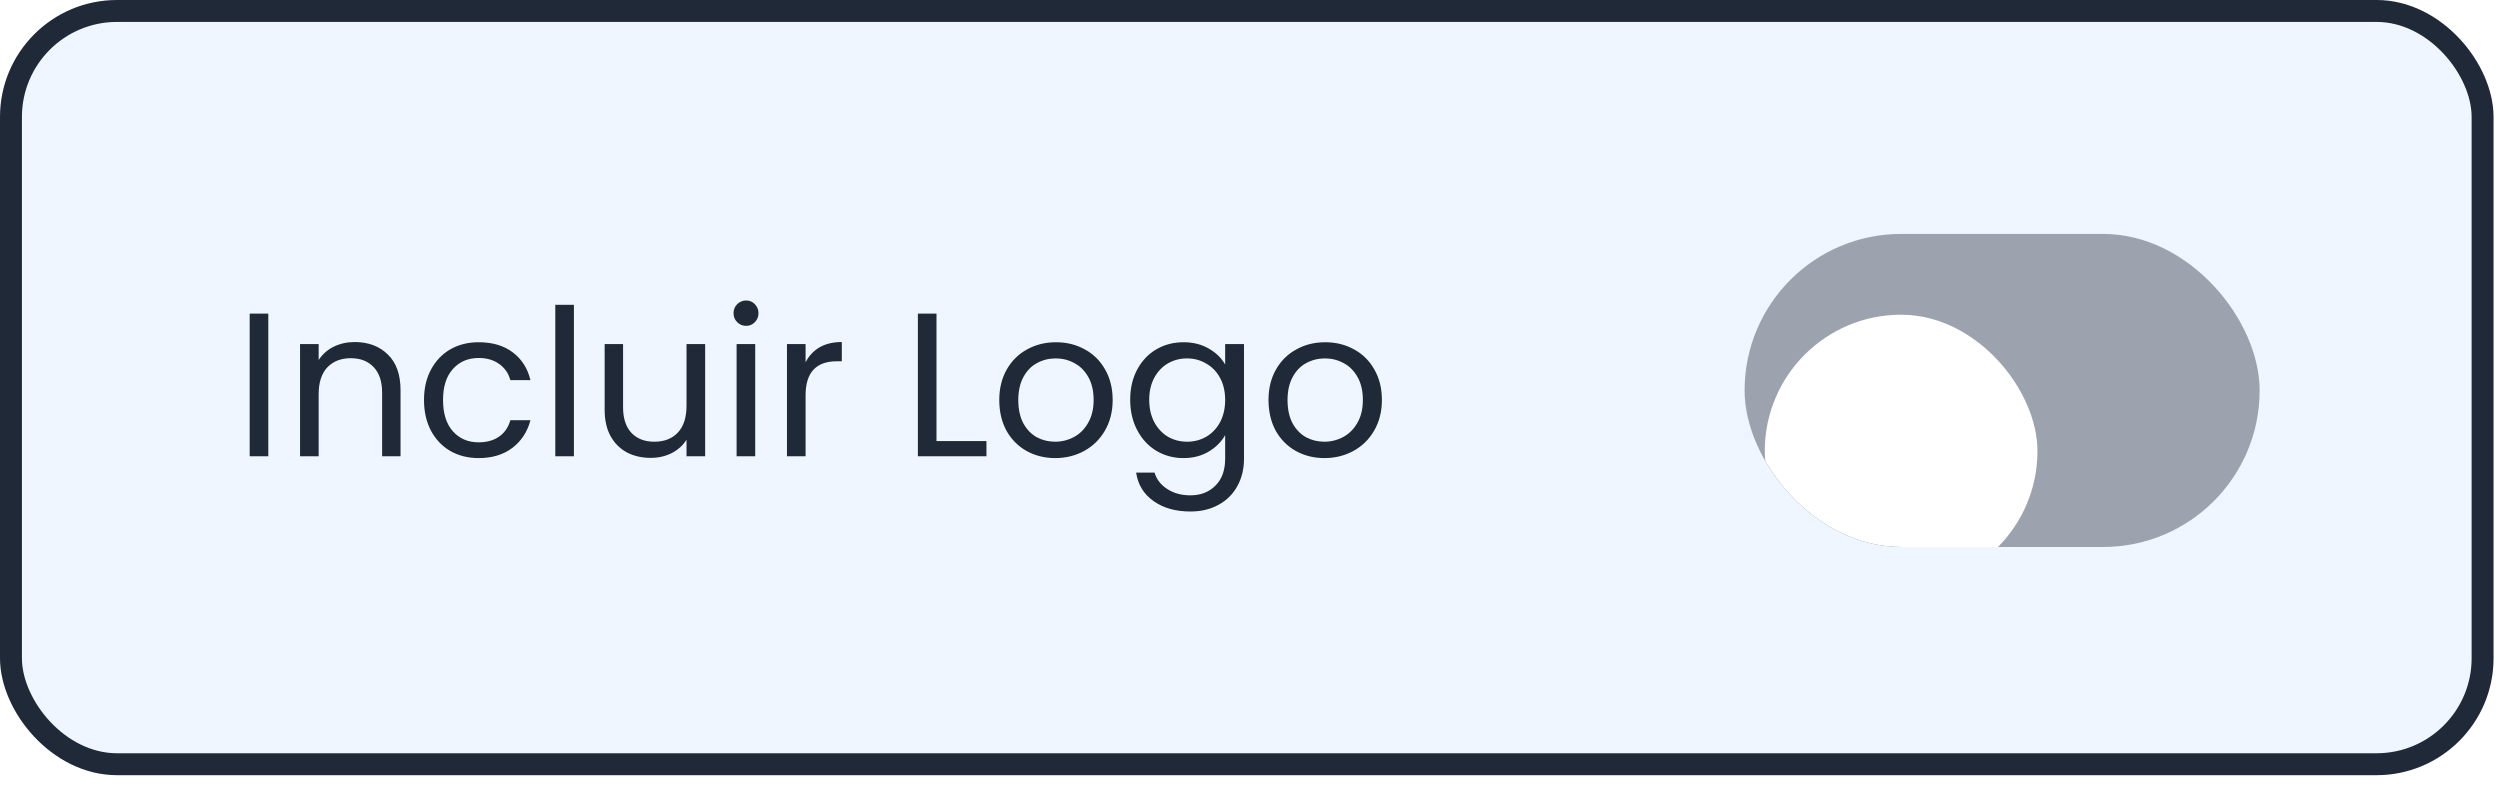
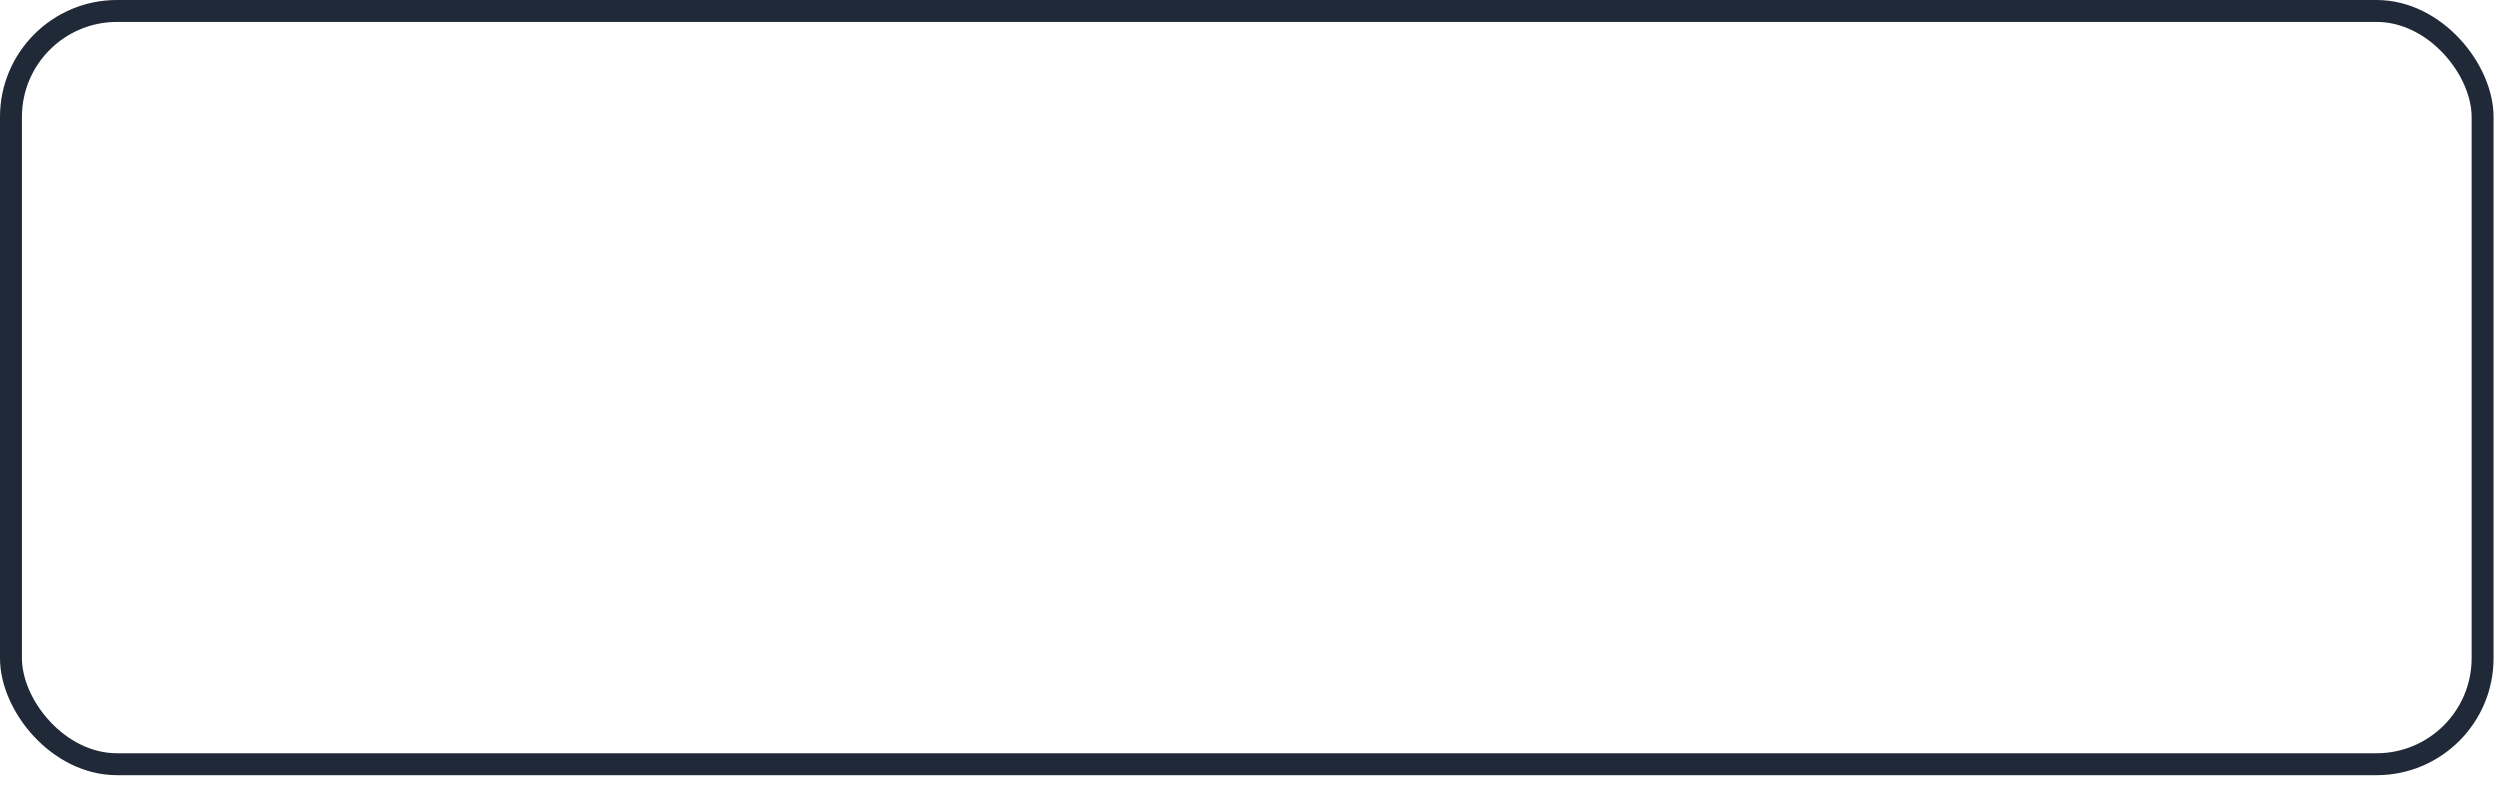
<svg xmlns="http://www.w3.org/2000/svg" width="171" height="54" viewBox="0 0 171 54" fill="none">
-   <rect x="0.75" y="0.75" width="169.059" height="51.522" rx="7.25" fill="#EFF6FF" />
  <rect x="0.75" y="0.75" width="169.059" height="51.522" rx="7.25" stroke="#1F2937" stroke-width="1.5" />
-   <path d="M18.352 21.449V31.207H17.078V21.449H18.352ZM24.261 23.395C25.195 23.395 25.951 23.68 26.529 24.249C27.108 24.809 27.397 25.621 27.397 26.685V31.207H26.137V26.867C26.137 26.102 25.946 25.518 25.563 25.117C25.181 24.706 24.658 24.501 23.995 24.501C23.323 24.501 22.787 24.711 22.385 25.131C21.993 25.551 21.797 26.162 21.797 26.965V31.207H20.523V23.535H21.797V24.627C22.049 24.235 22.39 23.932 22.819 23.717C23.258 23.502 23.739 23.395 24.261 23.395ZM29.002 27.357C29.002 26.564 29.161 25.873 29.478 25.285C29.796 24.688 30.234 24.226 30.794 23.899C31.364 23.572 32.012 23.409 32.74 23.409C33.683 23.409 34.458 23.638 35.064 24.095C35.68 24.552 36.086 25.187 36.282 25.999H34.91C34.78 25.532 34.523 25.164 34.14 24.893C33.767 24.622 33.3 24.487 32.74 24.487C32.012 24.487 31.424 24.739 30.976 25.243C30.528 25.738 30.304 26.442 30.304 27.357C30.304 28.281 30.528 28.995 30.976 29.499C31.424 30.003 32.012 30.255 32.74 30.255C33.3 30.255 33.767 30.124 34.14 29.863C34.514 29.602 34.77 29.228 34.91 28.743H36.282C36.077 29.527 35.666 30.157 35.05 30.633C34.434 31.1 33.664 31.333 32.74 31.333C32.012 31.333 31.364 31.17 30.794 30.843C30.234 30.516 29.796 30.054 29.478 29.457C29.161 28.86 29.002 28.16 29.002 27.357ZM39.256 20.847V31.207H37.982V20.847H39.256ZM48.232 23.535V31.207H46.958V30.073C46.715 30.465 46.374 30.773 45.936 30.997C45.506 31.212 45.03 31.319 44.508 31.319C43.91 31.319 43.374 31.198 42.898 30.955C42.422 30.703 42.044 30.33 41.764 29.835C41.493 29.34 41.358 28.738 41.358 28.029V23.535H42.618V27.861C42.618 28.617 42.809 29.2 43.192 29.611C43.574 30.012 44.097 30.213 44.76 30.213C45.441 30.213 45.978 30.003 46.37 29.583C46.762 29.163 46.958 28.552 46.958 27.749V23.535H48.232ZM51.041 22.289C50.798 22.289 50.593 22.205 50.425 22.037C50.257 21.869 50.173 21.664 50.173 21.421C50.173 21.178 50.257 20.973 50.425 20.805C50.593 20.637 50.798 20.553 51.041 20.553C51.274 20.553 51.47 20.637 51.629 20.805C51.797 20.973 51.881 21.178 51.881 21.421C51.881 21.664 51.797 21.869 51.629 22.037C51.47 22.205 51.274 22.289 51.041 22.289ZM51.657 23.535V31.207H50.383V23.535H51.657ZM55.102 24.781C55.326 24.342 55.643 24.002 56.054 23.759C56.474 23.516 56.983 23.395 57.58 23.395V24.711H57.244C55.816 24.711 55.102 25.486 55.102 27.035V31.207H53.828V23.535H55.102V24.781ZM64.057 30.171H67.473V31.207H62.783V21.449H64.057V30.171ZM72.172 31.333C71.453 31.333 70.8 31.17 70.212 30.843C69.633 30.516 69.176 30.054 68.84 29.457C68.513 28.85 68.35 28.15 68.35 27.357C68.35 26.573 68.518 25.882 68.854 25.285C69.199 24.678 69.666 24.216 70.254 23.899C70.842 23.572 71.5 23.409 72.228 23.409C72.956 23.409 73.614 23.572 74.202 23.899C74.79 24.216 75.252 24.674 75.588 25.271C75.933 25.868 76.106 26.564 76.106 27.357C76.106 28.15 75.929 28.85 75.574 29.457C75.229 30.054 74.757 30.516 74.16 30.843C73.563 31.17 72.9 31.333 72.172 31.333ZM72.172 30.213C72.629 30.213 73.059 30.106 73.46 29.891C73.861 29.676 74.183 29.354 74.426 28.925C74.678 28.496 74.804 27.973 74.804 27.357C74.804 26.741 74.683 26.218 74.44 25.789C74.197 25.36 73.88 25.042 73.488 24.837C73.096 24.622 72.671 24.515 72.214 24.515C71.747 24.515 71.318 24.622 70.926 24.837C70.543 25.042 70.235 25.36 70.002 25.789C69.769 26.218 69.652 26.741 69.652 27.357C69.652 27.982 69.764 28.51 69.988 28.939C70.221 29.368 70.529 29.69 70.912 29.905C71.295 30.11 71.715 30.213 72.172 30.213ZM80.945 23.409C81.608 23.409 82.186 23.554 82.681 23.843C83.185 24.132 83.558 24.496 83.801 24.935V23.535H85.089V31.375C85.089 32.075 84.94 32.696 84.641 33.237C84.343 33.788 83.913 34.217 83.353 34.525C82.802 34.833 82.159 34.987 81.421 34.987C80.413 34.987 79.573 34.749 78.901 34.273C78.229 33.797 77.832 33.148 77.711 32.327H78.971C79.111 32.794 79.4 33.167 79.839 33.447C80.278 33.736 80.805 33.881 81.421 33.881C82.121 33.881 82.691 33.662 83.129 33.223C83.577 32.784 83.801 32.168 83.801 31.375V29.765C83.549 30.213 83.176 30.586 82.681 30.885C82.186 31.184 81.608 31.333 80.945 31.333C80.264 31.333 79.643 31.165 79.083 30.829C78.532 30.493 78.099 30.022 77.781 29.415C77.464 28.808 77.305 28.118 77.305 27.343C77.305 26.559 77.464 25.873 77.781 25.285C78.099 24.688 78.532 24.226 79.083 23.899C79.643 23.572 80.264 23.409 80.945 23.409ZM83.801 27.357C83.801 26.778 83.684 26.274 83.451 25.845C83.218 25.416 82.9 25.089 82.499 24.865C82.107 24.632 81.673 24.515 81.197 24.515C80.721 24.515 80.287 24.627 79.895 24.851C79.503 25.075 79.191 25.402 78.957 25.831C78.724 26.26 78.607 26.764 78.607 27.343C78.607 27.931 78.724 28.444 78.957 28.883C79.191 29.312 79.503 29.644 79.895 29.877C80.287 30.101 80.721 30.213 81.197 30.213C81.673 30.213 82.107 30.101 82.499 29.877C82.9 29.644 83.218 29.312 83.451 28.883C83.684 28.444 83.801 27.936 83.801 27.357ZM90.588 31.333C89.869 31.333 89.216 31.17 88.628 30.843C88.049 30.516 87.592 30.054 87.256 29.457C86.929 28.85 86.766 28.15 86.766 27.357C86.766 26.573 86.934 25.882 87.27 25.285C87.615 24.678 88.082 24.216 88.67 23.899C89.258 23.572 89.916 23.409 90.644 23.409C91.372 23.409 92.03 23.572 92.618 23.899C93.206 24.216 93.668 24.674 94.004 25.271C94.349 25.868 94.522 26.564 94.522 27.357C94.522 28.15 94.345 28.85 93.99 29.457C93.645 30.054 93.173 30.516 92.576 30.843C91.979 31.17 91.316 31.333 90.588 31.333ZM90.588 30.213C91.045 30.213 91.475 30.106 91.876 29.891C92.277 29.676 92.599 29.354 92.842 28.925C93.094 28.496 93.22 27.973 93.22 27.357C93.22 26.741 93.099 26.218 92.856 25.789C92.613 25.36 92.296 25.042 91.904 24.837C91.512 24.622 91.087 24.515 90.63 24.515C90.163 24.515 89.734 24.622 89.342 24.837C88.959 25.042 88.651 25.36 88.418 25.789C88.185 26.218 88.068 26.741 88.068 27.357C88.068 27.982 88.18 28.51 88.404 28.939C88.637 29.368 88.945 29.69 89.328 29.905C89.711 30.11 90.131 30.213 90.588 30.213Z" fill="#1F2937" />
  <g clip-path="url(#clip0_2939_1415)">
    <rect x="119.33" y="16" width="35.23" height="21.414" rx="10.707" fill="#9CA3AF" />
    <g filter="url(#filter0_ddd_2939_1415)">
-       <rect x="120.711" y="17.382" width="18.651" height="18.651" rx="9.326" fill="white" />
-     </g>
+       </g>
  </g>
  <defs>
    <filter id="filter0_ddd_2939_1415" x="115.185" y="13.928" width="29.703" height="29.703" filterUnits="userSpaceOnUse" color-interpolation-filters="sRGB">
      <feFlood flood-opacity="0" result="BackgroundImageFix" />
      <feColorMatrix in="SourceAlpha" type="matrix" values="0 0 0 0 0 0 0 0 0 0 0 0 0 0 0 0 0 0 127 0" result="hardAlpha" />
      <feOffset dy="2.072" />
      <feGaussianBlur stdDeviation="0.345" />
      <feComposite in2="hardAlpha" operator="out" />
      <feColorMatrix type="matrix" values="0 0 0 0 0 0 0 0 0 0 0 0 0 0 0 0 0 0 0.06 0" />
      <feBlend mode="normal" in2="BackgroundImageFix" result="effect1_dropShadow_2939_1415" />
      <feColorMatrix in="SourceAlpha" type="matrix" values="0 0 0 0 0 0 0 0 0 0 0 0 0 0 0 0 0 0 127 0" result="hardAlpha" />
      <feOffset dy="2.072" />
      <feGaussianBlur stdDeviation="2.763" />
      <feComposite in2="hardAlpha" operator="out" />
      <feColorMatrix type="matrix" values="0 0 0 0 0 0 0 0 0 0 0 0 0 0 0 0 0 0 0.15 0" />
      <feBlend mode="normal" in2="effect1_dropShadow_2939_1415" result="effect2_dropShadow_2939_1415" />
      <feColorMatrix in="SourceAlpha" type="matrix" values="0 0 0 0 0 0 0 0 0 0 0 0 0 0 0 0 0 0 127 0" result="hardAlpha" />
      <feMorphology radius="0.691" operator="dilate" in="SourceAlpha" result="effect3_dropShadow_2939_1415" />
      <feOffset />
      <feComposite in2="hardAlpha" operator="out" />
      <feColorMatrix type="matrix" values="0 0 0 0 0 0 0 0 0 0 0 0 0 0 0 0 0 0 0.04 0" />
      <feBlend mode="normal" in2="effect2_dropShadow_2939_1415" result="effect3_dropShadow_2939_1415" />
      <feBlend mode="normal" in="SourceGraphic" in2="effect3_dropShadow_2939_1415" result="shape" />
    </filter>
    <clipPath id="clip0_2939_1415">
-       <rect x="119.33" y="16" width="35.23" height="21.414" rx="10.707" fill="white" />
-     </clipPath>
+       </clipPath>
  </defs>
</svg>